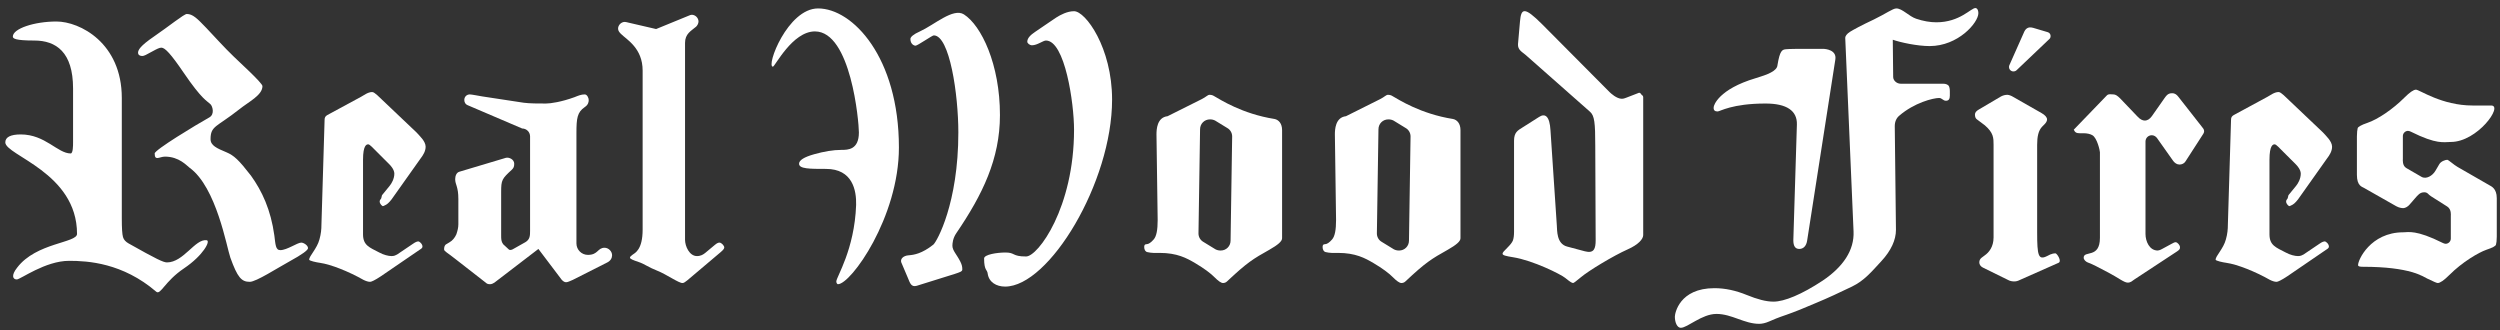
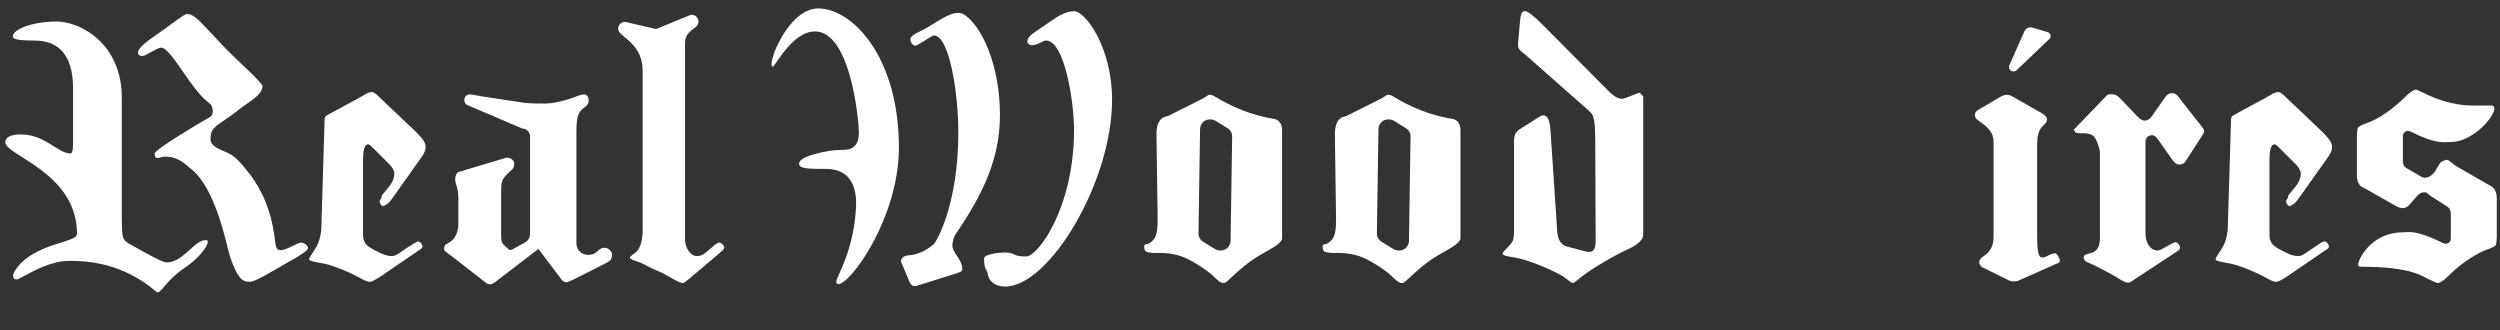
<svg xmlns="http://www.w3.org/2000/svg" width="265" height="35" viewBox="0 0 265 35" fill="none">
  <rect x="0" y="0" width="265" height="35" fill="#333333" stroke="none" />
  <path d="M264.658 25.086C264.658 25.506 264.616 25.8 264.574 25.926C264.532 26.094 264.196 26.262 263.566 26.472C262.726 26.766 261.004 27.774 259.618 29.16C259.072 29.706 258.652 30 258.4 30C258.274 30 257.938 29.832 257.308 29.538C256.846 29.328 255.544 28.278 250.462 28.278C250.126 28.278 249.958 28.236 249.958 28.11C249.916 27.606 251.26 24.624 254.746 24.624C255.292 24.624 256.09 24.33 258.946 25.758C259.03 25.8 259.156 25.842 259.24 25.842C259.534 25.842 259.786 25.59 259.786 25.296V22.86C259.786 22.818 259.87 22.188 259.408 21.894L257.686 20.802C257.392 20.634 257.35 20.382 256.972 20.382C256.51 20.382 256.3 20.676 255.964 21.054L255.418 21.684C255.25 21.894 254.956 22.062 254.746 22.062C254.578 22.062 254.284 22.02 253.99 21.852L250.588 19.92C250.378 19.794 249.832 19.71 249.832 18.534V14.46C249.832 14.04 249.874 13.746 249.916 13.578C249.958 13.452 250.294 13.242 250.924 13.032C252.058 12.654 253.654 11.562 254.872 10.344C255.418 9.798 255.838 9.504 256.09 9.504C256.468 9.504 258.82 11.184 262.096 11.184H264.07C265.372 11.184 262.6 15.048 259.786 15.048C259.03 15.048 258.316 15.342 255.544 13.956C255.46 13.914 255.334 13.872 255.25 13.872C254.956 13.872 254.704 14.124 254.704 14.418V16.854C254.704 16.896 254.62 17.568 255.082 17.82L256.678 18.744C257.182 19.038 257.854 18.618 258.148 18.114L258.568 17.4C258.736 17.106 259.198 16.938 259.408 16.938C259.534 16.938 260.122 17.484 260.5 17.694L263.86 19.626C264.07 19.752 264.658 19.962 264.658 21.012V25.086Z" fill="white" />
  <path d="M247.2 15.552C247.2 16.014 246.948 16.434 246.654 16.812L243.588 21.138C243.294 21.516 243.084 21.684 242.874 21.768C242.79 21.81 242.706 21.852 242.664 21.852C242.622 21.852 242.328 21.642 242.328 21.348C242.328 21.264 242.37 21.18 242.412 21.138C242.58 20.97 242.496 20.76 242.622 20.634L243.378 19.71C243.588 19.458 243.882 18.954 243.882 18.408C243.882 17.988 243.504 17.568 243.378 17.442L241.488 15.552C241.32 15.384 241.194 15.3 241.11 15.3C240.942 15.3 240.564 15.384 240.564 16.938V24.834C240.564 26.01 241.236 26.22 242.286 26.766C242.748 27.018 243.252 27.144 243.588 27.144C243.882 27.144 244.008 27.06 244.176 26.976L245.856 25.842C246.15 25.632 246.318 25.59 246.444 25.59C246.528 25.59 246.864 25.842 246.864 26.136C246.864 26.262 246.78 26.346 246.57 26.472L242.454 29.286C241.824 29.706 241.446 29.874 241.32 29.874C241.11 29.874 240.858 29.79 240.606 29.664C239.052 28.782 237.162 28.026 235.986 27.858C235.65 27.816 234.852 27.648 234.852 27.522C234.852 27.144 235.692 26.346 235.944 25.38C236.112 24.792 236.154 24.288 236.154 23.826L236.49 12.696C236.49 12.444 236.574 12.318 236.784 12.192L240.354 10.26C240.606 10.134 241.068 9.756 241.53 9.756C241.698 9.756 241.866 9.924 242.076 10.092L246.234 14.04C246.528 14.376 247.2 14.964 247.2 15.552Z" fill="white" />
  <path d="M233.638 13.914C233.638 14.082 233.512 14.25 233.344 14.502L231.664 17.106C231.538 17.316 231.286 17.442 231.034 17.442C230.74 17.442 230.53 17.274 230.362 17.064L228.64 14.628C228.514 14.46 228.304 14.334 228.094 14.334C227.716 14.334 227.422 14.628 227.422 15.006V24.792C227.422 25.59 227.842 26.556 228.724 26.556C228.766 26.556 228.976 26.514 229.186 26.388L230.194 25.842C230.362 25.758 230.488 25.674 230.614 25.674C230.824 25.674 231.076 26.01 231.076 26.178C231.076 26.304 231.118 26.43 230.782 26.64L226.246 29.622C225.994 29.79 225.868 29.958 225.532 29.958C225.154 29.958 224.482 29.412 223.516 28.908C222.592 28.404 221.584 27.9 221.29 27.816C221.08 27.732 220.87 27.522 220.87 27.312C220.87 26.514 222.592 27.438 222.592 25.212V16.14C222.592 15.972 222.298 14.628 221.794 14.334C221.584 14.208 221.248 14.124 220.87 14.124H220.45C220.114 14.124 219.946 14.04 219.82 13.746L223.306 10.134C223.474 9.924 223.81 10.008 224.02 10.008C224.23 10.008 224.44 10.134 224.734 10.428L226.54 12.318C226.834 12.654 227.128 12.78 227.338 12.78C227.632 12.78 227.884 12.612 228.094 12.318L229.186 10.764C229.606 10.176 229.732 9.882 230.236 9.882C230.572 9.882 230.74 10.05 230.908 10.26L233.344 13.368C233.512 13.578 233.638 13.704 233.638 13.914Z" fill="white" />
  <path d="M217.24 4.128L213.754 7.446C213.67 7.53 213.544 7.572 213.418 7.572C213.166 7.572 212.956 7.362 212.956 7.11C212.956 7.026 212.956 6.984 212.998 6.9L214.51 3.498C214.678 3.078 214.93 2.784 215.518 2.952L217.072 3.414C217.45 3.54 217.408 4.002 217.24 4.128ZM218.206 27.858L214.132 29.664C213.88 29.79 213.712 29.832 213.502 29.832C213.292 29.832 213.04 29.79 212.83 29.664L210.184 28.362C209.932 28.236 209.806 28.026 209.806 27.816C209.806 27.606 209.89 27.438 210.058 27.312L210.394 27.06C210.814 26.766 211.318 26.178 211.318 25.17V15.342C211.318 14.628 211.318 14.082 210.394 13.284L209.554 12.654C209.428 12.57 209.344 12.402 209.344 12.15C209.344 11.94 209.47 11.772 209.764 11.604L212.116 10.218C212.368 10.092 212.578 10.05 212.788 10.05C212.956 10.05 213.25 10.176 213.376 10.26L216.4 11.982C216.778 12.192 216.988 12.444 216.988 12.654C216.988 12.822 216.904 12.99 216.694 13.2L216.484 13.41C216.064 13.83 215.938 14.502 215.938 15.342V24.624C215.938 27.102 216.064 27.606 216.988 27.144L217.324 26.976C217.534 26.892 217.702 26.85 217.87 26.85C218.038 26.85 218.584 27.69 218.206 27.858Z" fill="white" />
-   <path d="M209.707 1.398C209.707 2.406 207.565 4.884 204.541 4.884C203.239 4.884 201.475 4.506 200.635 4.212L200.677 8.16C200.677 8.538 201.055 8.874 201.475 8.874H205.969C206.263 8.874 206.431 8.958 206.557 9.084C206.641 9.21 206.683 9.42 206.683 9.672V10.134C206.683 10.512 206.557 10.68 206.263 10.68C205.969 10.68 205.843 10.386 205.549 10.386C204.919 10.386 202.903 10.89 201.307 12.276C201.013 12.528 200.845 12.906 200.845 13.368L200.971 24.372C200.971 25.422 200.467 26.556 199.417 27.69C198.367 28.824 197.611 29.748 196.309 30.378C195.007 31.008 193.747 31.596 192.529 32.1C191.269 32.646 190.219 33.066 189.379 33.36C188.497 33.654 187.909 33.906 187.531 34.074C187.153 34.242 186.775 34.326 186.481 34.326C184.885 34.326 183.583 33.276 181.945 33.276C180.391 33.276 178.879 34.746 178.165 34.746C177.787 34.746 177.535 34.2 177.535 33.57C177.535 33.234 177.997 30.546 181.735 30.546C182.869 30.546 184.003 30.798 185.137 31.26C186.271 31.722 187.195 31.974 187.993 31.974C189.127 31.974 190.975 31.218 193.201 29.748C195.385 28.278 196.561 26.514 196.477 24.54L195.595 4.002C195.595 3.834 195.763 3.582 196.099 3.372C196.435 3.162 197.275 2.7 198.619 2.07C199.921 1.44 200.635 0.894 201.013 0.894C201.643 0.894 202.357 1.734 203.113 1.986C203.869 2.238 204.583 2.364 205.255 2.364C207.775 2.364 208.951 0.81 209.413 0.852C209.665 0.894 209.707 1.23 209.707 1.398ZM194.545 6.312L191.563 25.464C191.479 26.094 191.143 26.388 190.723 26.388C190.303 26.388 190.093 26.094 190.093 25.464L190.471 13.2C190.513 11.73 189.379 10.974 187.153 10.974C183.583 10.974 182.323 11.814 182.071 11.814C181.819 11.814 181.609 11.73 181.651 11.352C181.651 11.184 182.155 9.462 186.103 8.286C187.363 7.908 188.371 7.53 188.413 6.9C188.665 5.346 188.917 5.262 189.295 5.22C189.673 5.178 190.639 5.178 192.151 5.178H193.243C193.537 5.178 194.713 5.304 194.545 6.312Z" fill="white" />
  <path d="M174.18 24.918C174.18 25.338 173.676 25.926 172.542 26.43C171.03 27.102 168.384 28.698 167.544 29.412C167.082 29.79 166.83 30 166.746 30C166.62 30 166.368 29.832 165.906 29.454C165.444 29.076 162.504 27.606 160.404 27.27C159.606 27.144 159.27 27.06 159.27 26.892C159.27 26.766 159.438 26.598 159.774 26.262C160.068 25.968 160.278 25.716 160.362 25.506C160.446 25.296 160.488 24.96 160.488 24.582V14.922C160.488 14.04 160.866 13.83 161.412 13.494L163.134 12.402C163.764 11.982 164.268 12.276 164.352 13.83L165.024 23.91C165.066 24.414 164.982 25.842 166.116 26.136L168.006 26.64C168.972 26.892 169.14 26.346 169.14 25.464L169.098 15.468C169.098 12.99 169.014 12.276 168.552 11.856L161.748 5.85C161.37 5.514 160.866 5.304 160.908 4.674L161.118 2.28C161.244 0.894 161.538 0.642 163.47 2.574L170.61 9.756C170.736 9.882 171.366 10.47 171.912 10.47C172.122 10.47 172.29 10.386 172.416 10.344L173.718 9.84C173.886 9.798 173.97 10.008 174.012 10.05C174.054 10.092 174.18 10.134 174.18 10.302V24.918Z" fill="white" />
  <path d="M154.811 25.254C154.811 25.59 154.349 25.968 153.467 26.472C151.745 27.438 151.115 27.816 148.973 29.832C148.847 29.958 148.679 30 148.553 30C148.343 30 148.049 29.79 147.629 29.37C147.209 28.95 146.537 28.446 145.613 27.9C144.689 27.354 143.681 26.808 141.833 26.808H141.161C140.951 26.808 140.741 26.766 140.531 26.724C140.321 26.682 140.195 26.472 140.195 26.178C140.195 25.968 140.279 25.884 140.447 25.884C140.657 25.884 140.909 25.716 141.203 25.38C141.497 25.044 141.623 24.372 141.623 23.322L141.497 14.25C141.497 13.746 141.539 12.444 142.673 12.318L146.285 10.512C146.789 10.26 146.915 10.05 147.125 10.05C147.293 10.05 147.461 10.092 147.587 10.176C148.259 10.554 150.569 12.066 154.013 12.612C154.433 12.696 154.811 13.074 154.811 13.788V25.254ZM149.519 14.46C149.519 14.082 149.309 13.746 149.015 13.578L147.713 12.78C147.545 12.696 147.377 12.654 147.167 12.654C146.579 12.654 146.117 13.116 146.117 13.704L145.949 24.75C145.949 25.128 146.159 25.464 146.453 25.632L147.755 26.43C147.923 26.514 148.091 26.556 148.301 26.556C148.889 26.556 149.351 26.094 149.351 25.506L149.519 14.46Z" fill="white" />
  <path d="M135.901 25.254C135.901 25.59 135.439 25.968 134.557 26.472C132.835 27.438 132.205 27.816 130.063 29.832C129.937 29.958 129.769 30 129.643 30C129.433 30 129.139 29.79 128.719 29.37C128.299 28.95 127.627 28.446 126.703 27.9C125.779 27.354 124.771 26.808 122.923 26.808H122.251C122.041 26.808 121.831 26.766 121.621 26.724C121.411 26.682 121.285 26.472 121.285 26.178C121.285 25.968 121.369 25.884 121.537 25.884C121.747 25.884 121.999 25.716 122.293 25.38C122.587 25.044 122.713 24.372 122.713 23.322L122.587 14.25C122.587 13.746 122.629 12.444 123.763 12.318L127.375 10.512C127.879 10.26 128.005 10.05 128.215 10.05C128.383 10.05 128.551 10.092 128.677 10.176C129.349 10.554 131.659 12.066 135.103 12.612C135.523 12.696 135.901 13.074 135.901 13.788V25.254ZM130.609 14.46C130.609 14.082 130.399 13.746 130.105 13.578L128.803 12.78C128.635 12.696 128.467 12.654 128.257 12.654C127.669 12.654 127.207 13.116 127.207 13.704L127.039 24.75C127.039 25.128 127.249 25.464 127.543 25.632L128.845 26.43C129.013 26.514 129.181 26.556 129.391 26.556C129.979 26.556 130.441 26.094 130.441 25.506L130.609 14.46Z" fill="white" />
  <path d="M117.881 10.554C117.881 19.332 111.203 30.378 106.541 30.378C105.617 30.378 104.819 29.916 104.693 28.992C104.651 28.572 104.315 28.698 104.315 27.396C104.315 26.976 105.701 26.766 106.583 26.766C107.633 26.766 107.255 27.186 108.767 27.186C110.027 27.186 113.849 22.02 113.849 13.746C113.849 10.932 112.883 4.296 110.867 4.296C110.573 4.296 109.943 4.8 109.397 4.8C109.145 4.8 108.893 4.59 108.893 4.422C108.893 4.044 109.229 3.708 109.733 3.372C110.867 2.616 111.623 2.07 111.959 1.86C112.421 1.566 113.135 1.188 113.849 1.188C115.067 1.188 117.881 5.052 117.881 10.554ZM105.995 12.192C105.995 16.854 104.147 20.634 101.375 24.708C100.997 25.254 100.955 25.8 100.955 26.052C100.955 26.556 101.417 26.976 101.795 27.732C101.963 28.068 102.005 28.278 102.005 28.572C102.005 28.782 101.711 28.866 101.207 29.034L97.175 30.294C96.587 30.462 96.461 30 96.251 29.496L95.537 27.816C95.411 27.48 95.705 27.102 96.335 27.06C96.881 27.018 97.721 26.892 98.939 25.926C99.317 25.59 101.585 21.558 101.585 14.04C101.585 10.008 100.661 3.75 98.981 3.75C98.813 3.75 97.259 4.842 97.049 4.842C96.881 4.842 96.503 4.674 96.503 4.128C96.503 3.918 96.839 3.624 97.511 3.33C99.065 2.616 101.039 0.81 102.173 1.524C104.021 2.7 105.995 6.816 105.995 12.192ZM95.285 15.636C95.285 23.028 90.203 30.126 88.817 30.126C88.775 30.126 88.649 30.042 88.649 29.832C88.649 29.37 90.581 26.472 90.749 21.726C90.791 20.172 90.371 17.904 87.557 17.904C85.835 17.904 84.701 17.904 84.701 17.358C84.701 16.98 85.247 16.644 86.297 16.35C87.347 16.056 88.313 15.888 89.195 15.888C89.867 15.888 91.043 15.888 91.043 14.04C91.043 12.906 90.203 3.33 86.381 3.33C83.987 3.33 82.139 7.068 81.929 7.068C81.173 7.068 83.483 0.894 86.717 0.894C90.371 0.894 95.285 6.06 95.285 15.636Z" fill="white" />
  <path d="M76.772 26.22C76.772 26.346 76.688 26.472 76.394 26.724L72.866 29.706C72.656 29.874 72.488 30 72.362 30C71.984 30.042 70.64 29.076 69.674 28.698C68.708 28.32 68.33 27.984 67.7 27.774C67.07 27.564 66.776 27.438 66.776 27.312C66.776 27.228 66.86 27.144 67.028 27.018C67.322 26.808 68.12 26.472 68.12 24.33V7.488C68.12 5.094 66.44 4.212 65.81 3.582C65.642 3.414 65.516 3.246 65.516 3.036C65.516 2.658 65.852 2.322 66.23 2.322C66.314 2.322 66.482 2.364 66.65 2.406L69.548 3.078L73.034 1.65C73.118 1.608 73.244 1.566 73.328 1.566C73.706 1.566 74.042 1.902 74.042 2.28C74.042 2.49 73.916 2.7 73.79 2.826C73.244 3.288 72.614 3.582 72.614 4.548V25.422C72.614 26.094 73.076 27.144 73.874 27.144C74.294 27.144 74.546 26.976 74.756 26.808L75.764 25.968C76.016 25.758 76.142 25.716 76.268 25.716C76.478 25.716 76.772 26.052 76.772 26.22Z" fill="white" />
  <path d="M64.882 27.06C64.882 27.354 64.714 27.648 64.378 27.816L60.724 29.664C60.43 29.79 60.178 29.916 60.01 29.916C59.842 29.916 59.716 29.832 59.548 29.664L57.07 26.388L52.408 29.958C52.282 30.042 52.114 30.126 51.946 30.126C51.736 30.126 51.61 30.084 51.484 29.958L48.25 27.438C47.41 26.766 47.074 26.64 47.074 26.43C47.074 26.22 47.116 26.052 47.242 25.926L47.662 25.674C47.956 25.506 48.208 25.212 48.376 24.834C48.502 24.456 48.586 24.12 48.586 23.784V21.096C48.586 19.752 48.25 19.584 48.25 18.996C48.25 18.66 48.376 18.282 48.712 18.198L53.626 16.728C53.962 16.644 54.508 16.896 54.508 17.358C54.508 17.694 54.424 17.82 54.256 17.988C53.206 18.954 53.122 19.08 53.122 20.34V24.918C53.122 25.338 53.122 25.59 53.332 25.884L53.92 26.43C54.046 26.556 54.256 26.472 54.34 26.43L55.684 25.674C56.188 25.38 56.188 24.96 56.188 24.456V14.46C56.188 13.998 55.81 13.62 55.348 13.62L49.552 11.142C49.342 11.058 49.216 10.848 49.216 10.596C49.216 10.26 49.468 10.008 49.804 10.008C49.972 10.008 50.854 10.176 51.106 10.218L55.516 10.89C56.146 10.974 57.07 10.974 57.868 10.974C58.372 10.974 59.506 10.806 60.892 10.302C61.312 10.134 61.606 10.008 61.984 10.008C62.236 10.008 62.404 10.386 62.404 10.596C62.404 10.806 62.362 11.1 61.984 11.352C61.186 11.898 61.102 12.528 61.102 14.124V25.8C61.102 26.472 61.648 27.018 62.32 27.018C63.412 27.018 63.328 26.262 64.084 26.262C64.504 26.262 64.882 26.64 64.882 27.06Z" fill="white" />
-   <path d="M45.117 15.552C45.117 16.014 44.865 16.434 44.572 16.812L41.505 21.138C41.212 21.516 41.002 21.684 40.791 21.768C40.708 21.81 40.623 21.852 40.581 21.852C40.539 21.852 40.245 21.642 40.245 21.348C40.245 21.264 40.288 21.18 40.33 21.138C40.498 20.97 40.413 20.76 40.539 20.634L41.295 19.71C41.505 19.458 41.8 18.954 41.8 18.408C41.8 17.988 41.422 17.568 41.295 17.442L39.406 15.552C39.237 15.384 39.111 15.3 39.028 15.3C38.859 15.3 38.481 15.384 38.481 16.938V24.834C38.481 26.01 39.154 26.22 40.203 26.766C40.666 27.018 41.169 27.144 41.505 27.144C41.8 27.144 41.925 27.06 42.093 26.976L43.773 25.842C44.068 25.632 44.236 25.59 44.361 25.59C44.446 25.59 44.782 25.842 44.782 26.136C44.782 26.262 44.697 26.346 44.487 26.472L40.371 29.286C39.742 29.706 39.364 29.874 39.237 29.874C39.028 29.874 38.776 29.79 38.523 29.664C36.969 28.782 35.08 28.026 33.904 27.858C33.568 27.816 32.77 27.648 32.77 27.522C32.77 27.144 33.609 26.346 33.861 25.38C34.029 24.792 34.072 24.288 34.072 23.826L34.407 12.696C34.407 12.444 34.492 12.318 34.702 12.192L38.272 10.26C38.523 10.134 38.986 9.756 39.447 9.756C39.615 9.756 39.783 9.924 39.993 10.092L44.151 14.04C44.446 14.376 45.117 14.964 45.117 15.552Z" fill="white" />
+   <path d="M45.117 15.552C45.117 16.014 44.865 16.434 44.572 16.812L41.505 21.138C41.212 21.516 41.002 21.684 40.791 21.768C40.708 21.81 40.623 21.852 40.581 21.852C40.539 21.852 40.245 21.642 40.245 21.348C40.245 21.264 40.288 21.18 40.33 21.138C40.498 20.97 40.413 20.76 40.539 20.634L41.295 19.71C41.505 19.458 41.8 18.954 41.8 18.408C41.8 17.988 41.422 17.568 41.295 17.442L39.406 15.552C39.237 15.384 39.111 15.3 39.028 15.3C38.859 15.3 38.481 15.384 38.481 16.938V24.834C38.481 26.01 39.154 26.22 40.203 26.766C40.666 27.018 41.169 27.144 41.505 27.144C41.8 27.144 41.925 27.06 42.093 26.976C44.068 25.632 44.236 25.59 44.361 25.59C44.446 25.59 44.782 25.842 44.782 26.136C44.782 26.262 44.697 26.346 44.487 26.472L40.371 29.286C39.742 29.706 39.364 29.874 39.237 29.874C39.028 29.874 38.776 29.79 38.523 29.664C36.969 28.782 35.08 28.026 33.904 27.858C33.568 27.816 32.77 27.648 32.77 27.522C32.77 27.144 33.609 26.346 33.861 25.38C34.029 24.792 34.072 24.288 34.072 23.826L34.407 12.696C34.407 12.444 34.492 12.318 34.702 12.192L38.272 10.26C38.523 10.134 38.986 9.756 39.447 9.756C39.615 9.756 39.783 9.924 39.993 10.092L44.151 14.04C44.446 14.376 45.117 14.964 45.117 15.552Z" fill="white" />
  <path d="M32.651 26.304C32.651 26.514 32.02 26.976 30.718 27.69C29.416 28.404 27.148 29.874 26.477 29.874C25.595 29.874 25.174 29.412 24.419 27.312C24.041 26.262 22.948 19.836 20.093 17.778C19.799 17.568 19 16.602 17.488 16.602C16.901 16.602 16.396 17.106 16.396 16.266C16.396 15.888 20.765 13.242 22.192 12.444C22.78 12.108 22.529 11.268 22.319 11.058C21.941 10.68 21.436 10.596 19.462 7.698C18.119 5.724 17.488 5.052 17.11 5.052C16.901 5.052 16.648 5.178 16.186 5.43C15.514 5.808 15.262 5.934 15.095 5.934C14.758 5.934 14.633 5.766 14.633 5.598C14.633 5.304 14.842 4.884 16.312 3.876C17.909 2.784 19.505 1.482 19.799 1.482C20.428 1.482 20.89 1.944 21.857 2.952C22.823 3.96 23.747 5.01 24.755 5.976C25.216 6.438 27.82 8.79 27.82 9.126C27.82 10.092 26.392 10.764 25.343 11.604C22.948 13.494 22.319 13.326 22.319 14.754C22.319 15.426 22.991 15.72 23.998 16.14C24.797 16.476 25.3 16.938 26.602 18.618C27.779 20.256 28.703 22.23 29.081 24.96C29.206 25.926 29.206 26.514 29.71 26.514C30.424 26.514 31.517 25.716 31.936 25.716C32.188 25.716 32.651 26.01 32.651 26.304ZM21.898 25.464C22.36 25.506 21.562 27.06 19.505 28.446C17.447 29.832 17.026 31.302 16.564 30.924C12.995 27.858 9.299 27.648 7.324 27.648C4.804 27.648 2.159 29.622 1.78 29.622C1.361 29.622 1.151 29.202 1.823 28.362C3.838 25.716 8.165 25.758 8.165 24.792C8.165 18.282 0.562 16.476 0.562 15.09C0.562 14.544 1.109 14.25 2.2 14.25C4.804 14.25 6.106 16.266 7.492 16.266C7.745 16.266 7.745 15.426 7.745 15.09V9.378C7.745 5.514 5.939 4.296 3.628 4.296C1.613 4.296 1.361 4.086 1.361 3.876C1.361 3.036 3.628 2.28 5.981 2.28C8.459 2.28 12.911 4.548 12.911 10.386V23.154C12.911 24.204 12.953 24.834 13.037 25.128C13.12 25.422 13.331 25.632 13.624 25.8C16.607 27.48 17.32 27.816 17.698 27.816C19.462 27.816 20.68 25.296 21.898 25.464Z" fill="white" />
</svg>